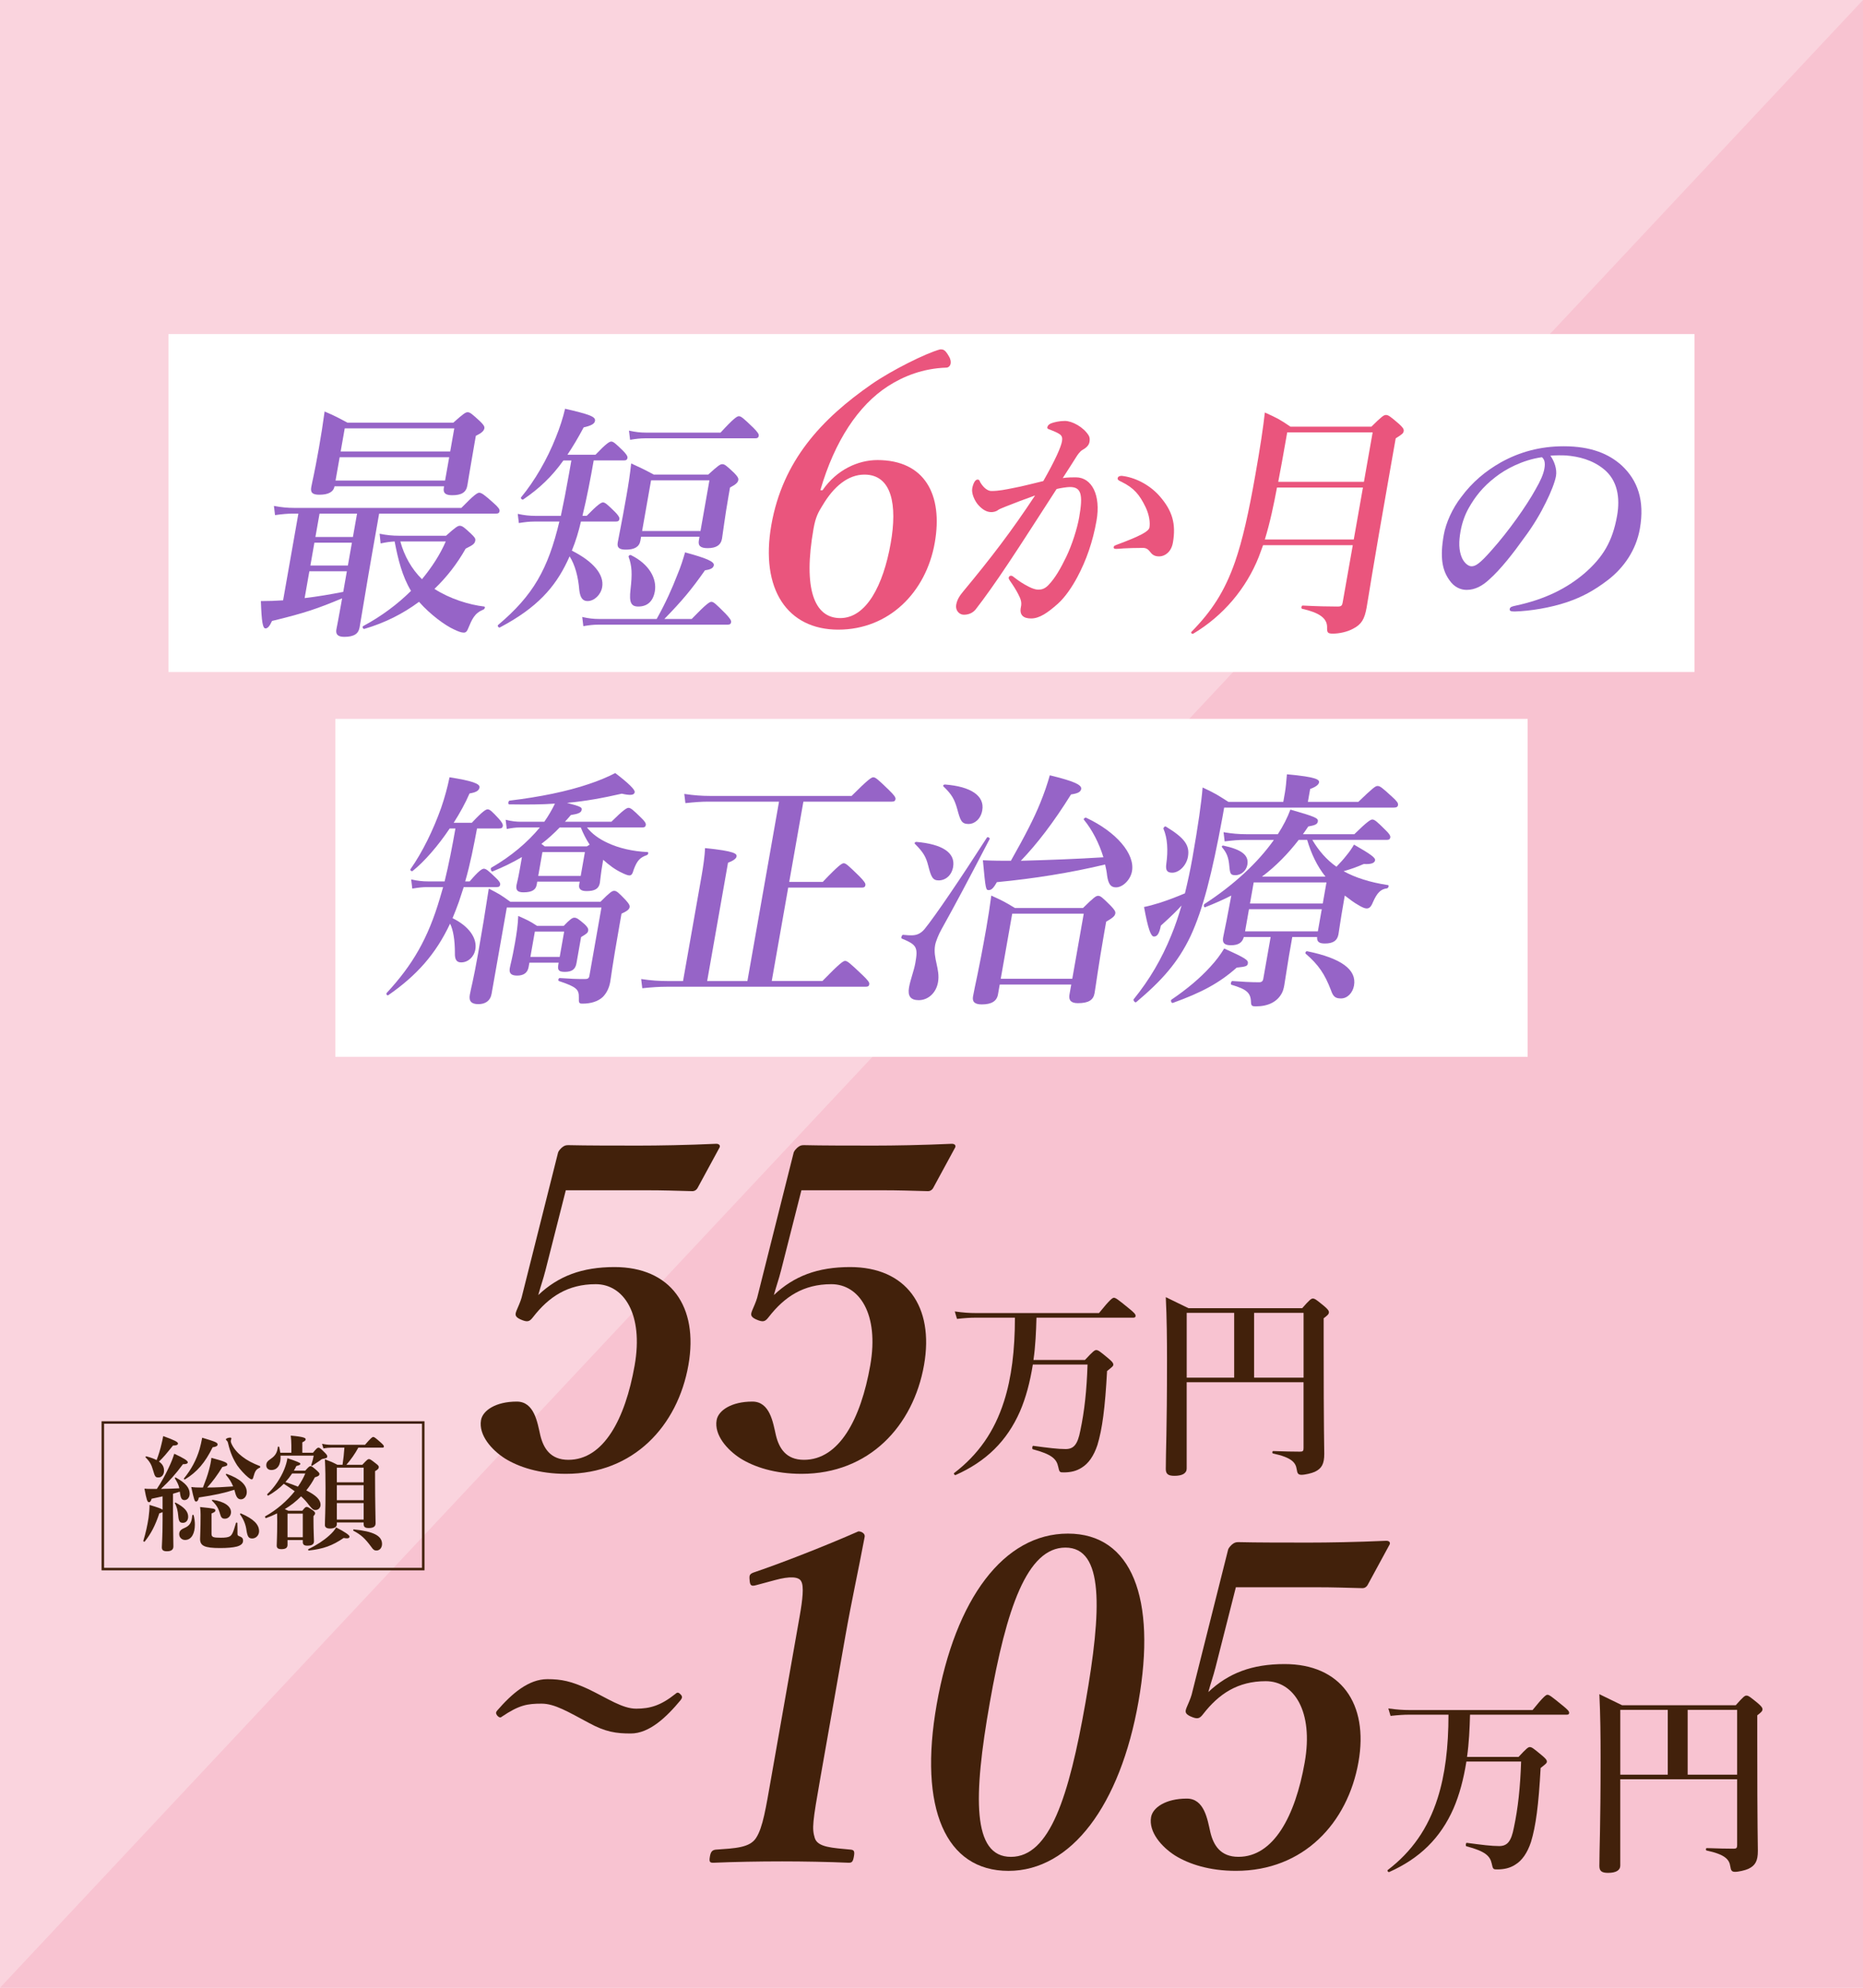
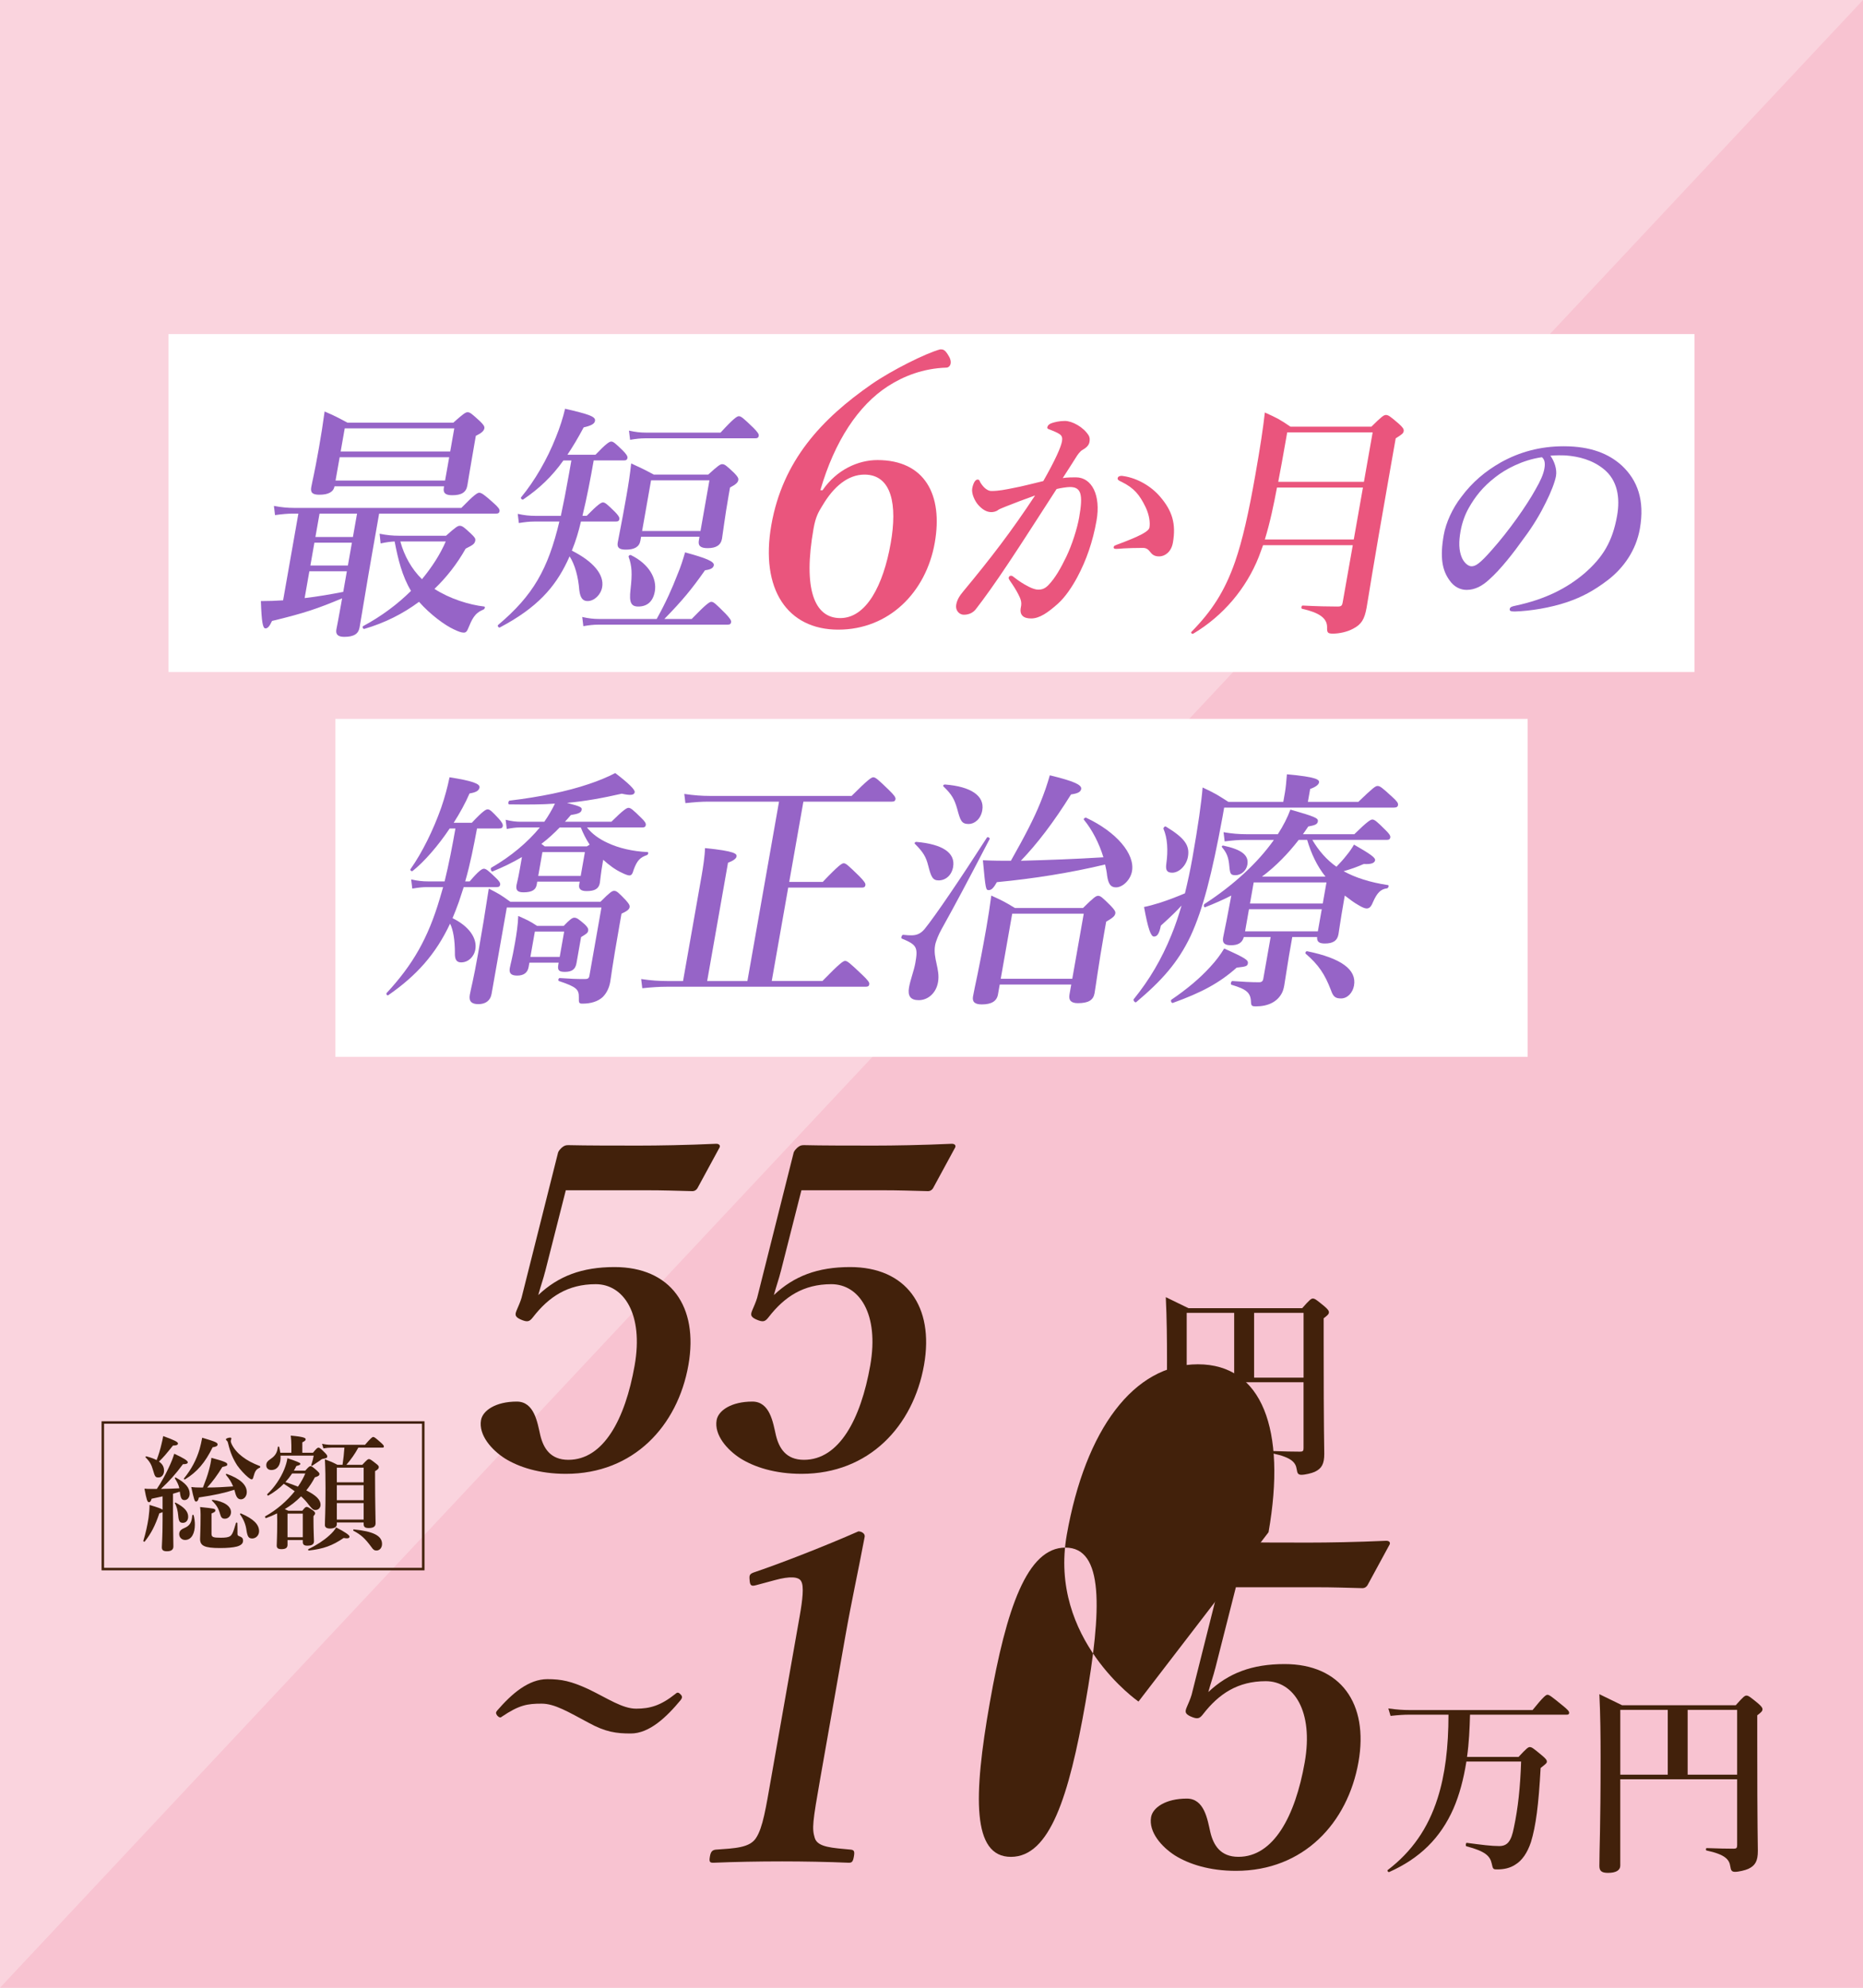
<svg xmlns="http://www.w3.org/2000/svg" id="_レイヤー_2" viewBox="0 0 750 800">
  <defs>
    <style>.cls-1{fill:#42210b;}.cls-1,.cls-2,.cls-3,.cls-4,.cls-5,.cls-6{stroke-width:0px;}.cls-2{fill:#fad4de;}.cls-3{fill:#9664c7;}.cls-4{fill:#fff;}.cls-5{fill:#f8c3d1;}.cls-6{fill:#ea557d;}</style>
  </defs>
  <g id="layout">
    <rect class="cls-2" width="750" height="800" />
    <polygon class="cls-5" points="0 800 750 800 750 0 0 800" />
    <rect class="cls-4" x="67.84" y="134.45" width="614.31" height="136" />
    <rect class="cls-4" x="135" y="289.33" width="480" height="136" />
    <path class="cls-3" d="M120.13,206.71h-2.2c-2.1,0-4.34.2-7.21.6l-.45-3.7c3.19.6,5.56.8,8.06.8h67.4c5.14-5.3,6.48-6.1,7.18-6.1.9,0,1.98.7,5.86,4.2,1.82,1.6,2.46,2.5,2.34,3.2-.12.7-.48,1-1.48,1h-47l-2.87,16.3c-1.96,11.1-4.19,24.9-5,29.5-.44,2.5-2.17,3.8-6.17,3.8-2.8,0-3.49-1.2-3.17-3,.16-.9.77-3.8,1.81-9.7l.49-2.8c-9.82,4.1-14.94,5.9-28.21,9.1-.97,2.1-1.73,3-2.63,3-1.1,0-1.56-2.5-1.86-11,3.1,0,6.02-.1,8.95-.3l6.15-34.9ZM122.64,240.71c5.21-.6,10.37-1.5,15.54-2.5l1.46-8.3h-15.1l-1.9,10.8ZM124.95,227.61h15.1l1.62-9.2h-15.1l-1.62,9.2ZM134.67,195.71c-.41,2.3-2.5,3.4-6.1,3.4-2.7,0-3.66-.8-3.27-3,.46-2.6,1.25-5.4,3.12-16,.85-4.8,1.59-9.6,2.26-14.5,4.18,1.8,5.09,2.3,9.21,4.5h42.6c4.04-3.6,4.94-4.2,5.74-4.2,1,0,1.69.6,4.97,3.6,1.45,1.4,1.93,2.1,1.79,2.9-.18,1-1.14,1.9-3.43,3l-.58,3.3c-1.53,8.7-2.51,14.8-2.84,16.7-.49,2.8-2.39,3.9-6.09,3.9-2.6,0-3.76-.8-3.37-3l.11-.6h-44.1ZM126.98,216.11h15.1l1.66-9.4h-15.1l-1.66,9.4ZM180.84,184.01h-44.1l-1.66,9.4h44.1l1.66-9.4ZM182.88,172.41h-44.1l-1.64,9.3h44.1l1.64-9.3ZM179.57,215.61c3.8-3.4,4.71-4,5.51-4,1,0,1.79.6,4.54,3.2,1.37,1.3,1.86,1.9,1.72,2.7-.21,1.2-.6,1.7-3.88,3.3-3.49,6.2-7.75,11.6-12.56,16.2,6.2,4,13.97,6.4,20.05,7.1.48.1.22,1-.31,1.2-3.66,1.5-4.57,3.8-6.29,7.9-.36.9-.85,1.4-1.65,1.4-1,0-2.31-.5-3.97-1.3-3.52-1.6-9.46-5.9-14.04-11.1-6.45,4.8-13.8,8.5-22.02,10.9-.52.1-.96-.8-.51-1.1,7.41-4,13.85-8.8,19.3-14.2-3.56-5.9-5.24-12.8-6.59-19.9-1.62.1-3.35.3-5.64.8l-.41-3.9c2.99.6,5.36.8,7.66.8h19.1ZM161.16,217.91c1.58,5.8,4.54,11.1,8.72,15.2,3.95-4.8,7.23-9.8,9.58-15.2h-18.3Z" />
    <path class="cls-3" d="M239.01,185.31c-1.3,7.4-2.73,14.9-4.53,22.3h1.7c4.51-4.6,5.85-5.4,6.55-5.4.9,0,1.76.8,4.83,3.8,1.27,1.3,1.91,2.2,1.79,2.9-.12.7-.48,1-1.48,1h-14c-.89,3.9-2.09,7.9-3.66,11.7,8.72,4.4,13.09,9.7,12.21,14.7-.55,3.1-3.19,5.6-5.89,5.6-2,0-2.95-1.4-3.32-4.4-.43-5.5-1.78-10.3-3.9-13.6l-.97,2.1c-4.92,10.3-12.08,18.6-27.07,26.5-.45.3-1.19-.6-.72-1,14.1-11.9,20.05-22.4,24.64-41.6h-10.2c-1.8,0-3.64.2-6.11.6l-.45-3.7c2.69.6,4.86.8,6.96.8h10.4c1.1-5.1,2.2-10.8,3.33-17.2l.9-5.1h-3.2c-4.65,6.5-9.58,11.2-16.17,15.7-.45.3-1.21-.5-.84-.9,5.46-6.6,10.5-15.3,13.93-24,1.59-3.9,2.89-7.9,3.75-11.6,9.99,2.3,12.34,3.2,12.04,4.9-.21,1.2-1.54,1.9-4.56,2.6-2.24,4.2-4.38,7.8-6.54,11h11.3c4.29-4.5,5.63-5.3,6.33-5.3.9,0,1.76.8,4.75,3.7,1.27,1.3,1.91,2.2,1.79,2.9-.12.7-.48,1-1.48,1h-12.1ZM264.36,249.11c3.65-6.5,6.3-12.5,8.34-17.8,1.36-3.2,2.29-6.2,3.09-9,8.5,2.3,11.85,3.7,11.58,5.2-.18,1-1.1,1.7-3.55,2-5.48,7.8-9.15,12.2-16.36,19.6h11c5.88-6.1,7.22-6.9,7.92-6.9.9,0,1.76.8,5.75,4.8,1.68,1.8,2.32,2.7,2.2,3.4-.12.7-.48,1-1.48,1h-52.2c-1.7,0-3.44.2-5.81.6l-.45-3.7c2.59.6,4.66.8,6.66.8h23.3ZM258.09,216.01l-.28,1.6c-.44,2.5-2.43,3.6-5.83,3.6-2.7,0-3.66-.8-3.29-2.9.53-3,1.4-6.8,3.53-18.9.76-4.3,1.42-8.6,1.88-12.9,4.35,2,4.99,2.3,9.11,4.5h21.9c3.94-3.6,4.84-4.2,5.64-4.2,1,0,1.69.6,4.78,3.5,1.35,1.4,1.83,2.1,1.69,2.9-.18,1-.9,1.7-3.33,3l-.58,3.3c-1.52,8.6-2.32,15.4-2.65,17.3-.46,2.6-2.37,3.8-5.77,3.8-2.8,0-3.94-.9-3.55-3.1l.26-1.5h-23.5ZM256.94,244.11c-2.9,0-3.7-1.7-3.12-6.7.76-6.6.59-9.6-.75-13.3-.13-.4.46-.9.92-.7,7.37,3.6,10.53,9.5,9.63,14.6-.74,4.2-3.18,6.1-6.68,6.1ZM290.08,174.11c5.32-5.8,6.66-6.6,7.36-6.6.9,0,1.86.8,5.79,4.6,1.7,1.7,2.34,2.6,2.22,3.3-.12.7-.48,1-1.48,1h-44.4c-1.7,0-3.54.2-5.91.6l-.45-3.7c2.69.6,4.66.8,6.76.8h30.1ZM285.6,193.31h-23.5l-3.6,20.4h23.5l3.6-20.4Z" />
    <path class="cls-6" d="M331.14,197.31c5.65-8.25,14.29-12.15,22.09-12.15,19.05,0,26.49,13.95,23.08,33.3-3.52,19.95-18.46,34.95-38.86,34.95s-31.49-16.2-26.92-42.15c4.55-25.8,20.11-42.6,40.45-56.7,8.03-5.55,21.84-12.45,27.51-13.95,1.2,0,1.95,0,3.55,2.85,1.5,2.55.41,4.5-1.09,4.5-9.35.3-17.26,3.45-23.52,7.5-11.85,7.65-21.44,22.05-27.18,41.85h.9ZM331.1,203.46c-1.68,2.7-2.77,4.65-3.59,9.3-4.26,24.15.25,36,10.75,36s17.33-13.2,20.32-30.15c2.7-15.3.52-27.6-10.58-27.6-6.6,0-12.4,4.8-16.89,12.45Z" />
    <path class="cls-6" d="M433.11,192.11c6.5,0,10.11,7.3,8.33,17.4-1.5,8.5-4.12,16-7.7,22.7-2.09,3.9-4.81,8-7.79,10.7-4.15,3.7-7.46,6-10.86,6-3,0-4.77-1.3-4.11-4.5.47-2.1-.1-3.4-1.07-5.3-.82-1.6-2.07-3.6-3.35-5.4-.39-.6-.54-.9-.49-1.2.09-.5.44-.8.94-.8s.85.3,1.19.6c2.12,1.6,3.36,2.5,6.11,3.9,1.19.6,2.61,1.1,3.61,1.1,1.4,0,2.65-.3,4.12-1.8,2.81-2.9,5.02-6.9,7.21-11.4,2.36-4.9,4.43-11.5,5.2-15.9,1.66-9.4.75-12.2-3.75-12.2-1.1,0-3.77.4-5.34.8-6.18,9.5-13.66,21.3-19.36,29.8-5.04,7.6-9.82,14.3-13.18,18.6-.78,1-2.29,2.2-4.79,2.2-1.9,0-3.48-1.8-3.09-4s1.45-3.7,2.85-5.4c11.05-13.3,19.49-24.3,28.91-38.6-4.16,1.5-8.23,3-11.68,4.4-1.41.6-2.58,1-3.15,1.4-.82.7-2.06.9-2.76.9-1.8,0-3.44-.9-5.12-2.7-1.6-1.7-2.95-4.8-2.6-6.8.37-2.1,1.23-3.6,2.13-3.6.8,0,.81.5,1.11,1.1,1.31,2.2,2.98,3.5,4.48,3.5,3,0,5.81-.6,8.81-1.2,3.82-.7,7.82-1.8,12.09-2.8,4.78-8.4,7.1-13.6,7.52-16,.21-1.2.09-2.2-.99-2.9-.89-.6-2.11-1.1-3.6-1.7-.75-.3-1.43-.4-1.32-1,.16-.9.96-1.5,2.02-1.8.95-.3,2.84-.8,5.04-.8,3,0,7.46,2.5,9.5,5.7.62,1,.58,1.8.41,2.8-.25,1.4-1.42,2.4-2.86,3.2-.89.5-1.94,1.9-2.65,3.1-1.27,2.1-3.16,4.9-5.25,8.2,1.65-.3,4.15-.3,5.25-.3ZM452.37,220.71c-1.12.1-2.34.2-3.04.2-.9,0-1.05-.3-.98-.7.07-.4.09-.5,1.06-.9,9.42-3.5,13.05-5.4,13.33-7,.33-1.9-.02-5-1.55-8.2-2.42-5-4.64-7.7-9.7-10.2-.93-.4-1.66-.8-1.55-1.4.12-.7.68-1,1.68-1,.2,0,.38.1.68.1,5.56.8,11.18,4.1,14.74,8.3,4.81,5.6,6.5,10.8,5.14,18.5-.71,4-3.45,5.4-5.17,5.5-1.62.1-2.85-.3-3.82-1.6-.82-1-1.48-1.8-3.08-1.8-3.5,0-5.72.1-7.74.2Z" />
    <path class="cls-6" d="M508.49,219.41c-.58,1.6-1.15,3.1-1.73,4.7-5.04,12.7-14.28,23.7-26.35,30.9-.45.3-1.15-.3-.78-.7,8.16-8.3,13.36-16.2,17.57-28.2,3.05-8.8,5.49-19.8,8.14-34.8,2.05-11.6,3.17-19.1,3.86-25.3,5.28,2.4,6.01,2.8,10.3,5.7h32.6c4.12-4.1,5.03-4.7,5.83-4.7,1,0,1.79.6,5.27,3.6,1.55,1.4,2.03,2.1,1.89,2.9-.16.9-.51,1.2-3.21,2.9l-1.98,11.2c-8.27,46.9-8.6,50.5-9.73,56.9-.83,4.7-2.1,6.8-5.4,8.5-2.33,1.3-5.65,2-8.15,2-2.1,0-2.43-.4-2.36-2.5.07-3.8-3.34-6-10.08-7.5-.48-.1-.27-1.3.23-1.3,5.75.3,10.33.4,14.03.4,1.5,0,1.85-.3,2.1-1.7l4.06-23h-36.1ZM548.69,196.21h-34.6c-1.33,7-2.75,13.9-4.89,20.9h35.8l3.69-20.9ZM552.6,174.01h-34.4l-.69,3.9c-.93,5.3-1.89,10.7-2.92,16h34.5l3.51-19.9Z" />
    <path class="cls-3" d="M626.4,191.61c-.42,2.4-2.06,6.6-4.07,10.6-2.04,4.2-5.06,9.4-8.84,14.4-4.12,5.8-9.3,12.5-14.05,16.7-2.62,2.4-5.52,4.1-9.02,4.1-2.5,0-5.09-1.2-6.91-3.9-2.89-4-3.9-9.1-2.29-18.2.86-4.9,3.49-10.7,6.98-15.2,4.59-6.2,9.85-10.5,15.97-14,7.54-4.2,15.85-6.5,25.35-6.5,10.9,0,18.17,3,23.43,7.8,6.26,5.9,9.25,13.9,7.22,25.4-1.52,8.6-6.47,15.7-12.83,20.6-5.89,4.5-10.62,6.9-16.37,8.9-6.81,2.3-14.84,3.6-21.17,3.8-1.5,0-2.17-.2-2.02-1s.78-1,2.13-1.3c12.26-2.6,20.95-7.1,28.01-13.1,7.33-6.4,11.24-12.7,13.09-23.2,1.25-7.1.22-14.3-5.49-18.8-4.47-3.6-9.92-5-15.05-5.4-1.48-.1-4.48-.1-6.32.1,1.53,2.1,2.75,5.4,2.25,8.2ZM602.03,192.01c-5.21,4-8.21,8-10.67,12.3-1.44,2.5-2.72,5.8-3.38,9.5-.74,4.2-.76,7.7.6,10.8.95,2,2.52,3.3,3.82,3.3,1.6,0,3.28-1,8.03-6.4,6.98-7.8,14.19-18.1,17.72-24.5,2.02-3.5,3.18-6.1,3.6-8.5.42-2.4-.05-3.7-1.01-4.5-7.79,1.1-14.65,4.8-18.71,8Z" />
    <path class="cls-3" d="M181.04,333.43c-4.62,6.9-10.15,13.3-14.92,17.1-.45.3-1.15-.3-.88-.7,4.8-6.8,9.19-15.8,12.36-24.7,1.44-4.2,2.56-8.3,3.37-12.3,9.05,1.4,12.34,2.6,12.08,4.1-.23,1.3-1.45,2-4.02,2.4-1.69,3.9-3.89,7.9-6.38,11.8h7.3c4.31-4.6,5.65-5.4,6.35-5.4.9,0,1.76.8,4.53,3.8,1.09,1.2,1.71,2.2,1.59,2.9-.12.7-.48,1-1.48,1h-8.9c-1.35,7.1-2.7,14.2-4.76,21.3h1.8c3.66-4.3,5-5.1,5.7-5.1.9,0,1.86.8,4.77,3.6,1.29,1.2,1.93,2.1,1.81,2.8-.12.7-.48,1-1.48,1h-13.2c-.67,2.1-1.31,4-1.94,5.9-.81,2.3-1.69,4.5-2.56,6.6,6.54,3.2,9.99,8,9.18,12.6-.53,3-2.92,5.2-5.72,5.2-1.8,0-2.61-1.1-2.51-3.9,0-5.1-.68-9.2-1.94-11.7-5.77,12.3-13.49,20.9-24.88,28.8-.45.3-1.01-.5-.64-.9,10.38-11.2,16.66-21.9,21.44-38.2.45-1.4.81-2.9,1.28-4.4h-6.6c-1.7,0-3.44.2-5.81.6l-.45-3.7c2.59.6,4.66.8,6.66.8h6.8c1.75-7.1,3.1-14.2,4.36-21.3h-2.3ZM241.74,362.93c3.77-3.8,4.68-4.4,5.48-4.4,1,0,1.69.6,4.65,3.7,1.25,1.4,1.73,2.1,1.59,2.9-.16.9-1.08,1.6-3.26,2.6l-.79,4.5c-3.23,18.3-3.31,20.5-3.76,23s-1.49,4.5-2.96,6c-1.92,1.8-4.78,2.7-8.18,2.7-1.4,0-1.55-.3-1.48-2.4.08-3.3-.84-4.3-8.02-6.7-.46-.2-.19-1.2.31-1.2,4.45.3,6.53.4,10.13.4,1.2,0,1.65-.3,1.83-1.3l4.85-27.5h-38.1l-6.14,34.8c-.48,2.7-2.42,4.1-5.32,4.1-2.7,0-3.91-1.1-3.43-3.8.48-2.7,1.37-5.5,3.35-16.7,1.52-8.6,2.95-17.3,4.28-26,4.31,2.2,4.94,2.6,8.67,5.3h36.3ZM236.31,333.03c1.96,2.5,4.79,4.6,8.31,6.2,4.43,2.1,10,3.4,16.05,3.7.5,0,.32,1-.21,1.2-2.88,1-4.01,2.3-5.32,5.8-.54,1.9-.92,2.4-1.82,2.4-.5,0-1.63-.4-2.82-1-2.87-1.3-5.34-3.2-7.67-5.3l-.14.8c-.88,5-1.04,7.6-1.2,8.5-.42,2.4-2.08,3.3-5.38,3.3-2.3,0-3.24-.9-2.94-2.6l.21-1.2h-17.1l-.21,1.2c-.35,2-1.75,3.1-5.35,3.1-2.3,0-3.16-.8-2.77-3,.18-1,.55-2,1.29-6.2l.88-5c-3.57,2.1-7.41,4-11.82,5.8-.54.2-.99-1.2-.54-1.5,7.89-4.5,14.72-10.3,19.56-16.2h-8.1c-1.5,0-3.14.2-5.21.6l-.45-3.7c2.39.6,4.26.8,6.16.8h9.4c1.61-2.3,3.03-4.7,4.29-7.3-5.37.4-11.27.4-18.45.3-.5,0-.35-1.4.16-1.5,12.37-1.5,23.15-3.7,31.98-6.7,3.93-1.3,7.49-2.8,10.58-4.4,5.38,4.1,8.02,6.7,7.84,7.7-.21,1.2-1.65,1.4-5.21.6-7.92,1.8-14.53,3-22.05,3.7,5.84,1.5,6.07,1.9,5.91,2.8-.19,1.1-1.18,1.6-4.37,2.1-.76.9-1.52,1.8-2.38,2.7h18.7c4.85-4.8,6.19-5.6,6.89-5.6.9,0,1.86.8,5.09,4,1.37,1.3,2.01,2.2,1.89,2.9s-.48,1-1.48,1h-22.2ZM213.12,387.44l-.3,1.7c-.42,2.4-2.02,3.5-4.62,3.5-2.4,0-3.34-.9-2.97-3,.3-1.7.9-3.4,2.1-10.2.63-3.6,1.17-7.2,1.3-10.8,3.8,1.7,4.37,1.9,7.6,4h10.7c2.58-2.7,3.48-3.3,4.28-3.3,1,0,1.79.6,4.22,2.7,1.02,1,1.5,1.7,1.36,2.5-.16.9-.51,1.2-2.86,2.6l-1.85,10.5c-.44,2.5-1.82,3.5-4.72,3.5-2.4,0-2.98-.7-2.59-2.9l.14-.8h-11.8ZM227.12,374.93h-11.8l-1.8,10.2h11.8l1.8-10.2ZM235.47,342.93h-17.1l-1.69,9.6h17.1l1.69-9.6ZM225.31,333.03c-2.32,2.4-4.71,4.6-7.36,6.6.45.3.79.6,1.32,1h17c.45-.3.79-.5,1.12-.7-1.43-2.1-2.61-4.5-3.58-6.9h-8.5Z" />
    <path class="cls-3" d="M313.64,322.63h-28.4c-2.8,0-5.54.2-9.31.6l-.45-3.7c4.09.6,7.16.8,10.26.8h57.1c6.68-6.7,8.02-7.5,8.72-7.5.9,0,1.86.8,6.38,5.2,2.05,2,2.69,2.9,2.57,3.6-.12.7-.48,1-1.48,1h-35.6l-5.7,32.3h13.5c6.38-6.7,7.72-7.5,8.42-7.5.9,0,1.76.8,6.28,5.2,1.95,2,2.59,2.9,2.47,3.6-.12.7-.48,1-1.48,1h-29.6l-6.63,37.6h20.4c7.09-7.3,8.43-8.1,9.13-8.1.9,0,1.86.8,6.91,5.6,2.31,2.2,2.95,3.1,2.83,3.8s-.48,1-1.48,1h-80.2c-2.9,0-5.84.2-9.71.6l-.45-3.7c4.09.6,7.26.8,10.46.8h6.4l7.48-42.4c.58-3.3,1.29-7.9,1.36-11.1,12.09,1.2,12.9,2.3,12.7,3.4-.14.8-1.3,1.7-3.44,2.5l-8.39,47.6h16.2l12.73-72.2Z" />
    <path class="cls-3" d="M378.96,374.13c-1.02,1.8-2.23,4.7-2.51,6.3-.93,5.3,2.11,9.6,1.17,14.9-.76,4.3-3.97,7.2-7.77,7.2-3.3,0-4.5-1.7-3.9-5.1.58-3.3,1.96-6.6,2.55-9.9,1.11-6.3.59-7.3-5.47-9.8-.46-.2.08-1.6.56-1.5,1.76.2,2.57.2,3.37.2,2.1,0,3.72-.7,5.24-2.5,4.33-5.3,14.75-20.7,25.09-36.8.29-.5,1.38.1,1.09.6-9.68,18.6-13.86,26.4-19.42,36.4ZM377.85,354.33c-2.4,0-3.04-1.5-4.16-5.9-.88-3.5-1.95-5.4-5.35-8.8-.35-.3.04-.8.54-.8,10.54.9,15.83,4.4,14.82,10.1-.58,3.3-2.95,5.4-5.85,5.4ZM389.96,331.63c-2.9,0-3.35-1.4-4.62-6.1-1.11-3.9-2.18-5.8-5.51-9-.35-.3.04-.8.54-.8,10.56.8,16.09,4.6,15.07,10.4-.65,3.7-3.27,5.5-5.47,5.5ZM402.47,396.24l-.71,4c-.48,2.7-2.61,4-6.51,4-2.8,0-3.92-1-3.54-3.2.79-4.5,2.14-9.3,5.35-27.5.76-4.3,1.43-8.7,2.01-13.1,4.63,2.1,5.36,2.5,9.52,5h27.4c4.36-4.3,5.26-4.9,6.06-4.9,1,0,1.69.6,5.1,4,1.52,1.6,1.99,2.3,1.85,3.1-.18,1-.9,1.7-3.68,3.3l-.85,4.8c-2.2,12.5-3.34,21.2-3.83,24-.49,2.8-2.51,4-6.71,4-2.7,0-3.81-1.1-3.38-3.5l.71-4h-28.8ZM401.33,355.03c-1.31,2.3-2.16,3.2-3.26,3.2-1.2,0-1.28-.1-2.38-12,4.76.2,7.57.2,11.27.2,5.66-10,9.32-17.1,11.79-23.2,1.59-3.9,2.81-7.4,3.88-11.2,9.49,2.3,12.93,3.8,12.63,5.5-.21,1.2-1.32,1.8-4.09,2.2-6.98,11.2-13.73,20-20.21,26.7,11.05-.3,22.12-.7,33.25-1.4-1.71-5.6-4.46-11-7.84-15.1-.33-.4.48-1,.94-.8,12.1,5.7,19.64,14.5,18.41,21.5-.6,3.4-3.65,6.5-6.45,6.5-2.1,0-3.07-1.3-3.57-4.7-.14-1.5-.47-3-.81-4.5-13.78,3.3-28.71,5.7-43.55,7.1ZM436.29,367.73h-28.8l-4.62,26.2h28.8l4.62-26.2Z" />
    <path class="cls-3" d="M546.83,322.73c6.02-5.8,6.93-6.4,7.73-6.4,1,0,1.79.6,5.92,4.4,1.98,1.8,2.46,2.5,2.32,3.3-.12.7-.58,1-1.68,1h-68.3l-.69,3.9c-4.2,22.7-7.82,37-12.83,47.8-5.09,10.7-11.67,18-21.89,26.6-.47.4-1.36-.8-.99-1.2,6.39-7.9,11.26-16.2,15.15-25.8,1.57-3.8,2.86-7.7,4.1-11.9-1.87,2.1-3.92,4.1-8.33,8.1-.68,3.3-1.48,4.4-2.78,4.4s-2.42-3.3-4-11.9c1.55-.3,3.86-.9,6.4-1.7,3.39-1.1,7.04-2.5,10.07-3.8,1.09-4.5,2.14-9.3,3.02-14.3,2.26-12.8,3.63-22.3,4.09-28.3,5.08,2.4,5.71,2.8,10.38,5.8h22.1l.67-3.8c.32-1.8.54-4.2.79-7.3,12.21,1.1,13.11,2.2,12.92,3.3-.16.9-1.32,1.8-3.56,2.6l-.92,5.2h20.3ZM471.9,351.23c-2.1,0-2.72-1-2.38-3.5.79-5.6.45-10.5-1.11-14.1-.23-.4.51-1.2.88-1,7.59,4.6,9.76,7.6,8.95,12.2-.62,3.5-3.53,6.4-6.33,6.4ZM497.86,389.44c-6.99,6.2-14.06,10-25.71,14.2-.54.2-1.02-1-.57-1.3,6.36-4.3,11.65-8.8,15.63-13.2,2.34-2.5,4.18-5,5.61-7.4,8.71,3.9,9.77,4.7,9.54,6-.19,1.1-.73,1.3-4.5,1.7ZM501.03,338.03c-2.4,0-4.74.2-8.01.6l-.45-3.7c3.59.6,6.26.8,9.06.8h12.8c2.2-3.4,3.88-6.7,5.05-9.9,9.99,2.9,11.3,3.4,11.05,4.8-.19,1.1-1.06,1.5-3.85,2-.69,1.1-1.47,2.1-2.15,3.1h20.7c5.2-5.1,6.54-5.9,7.24-5.9.9,0,1.86.8,5.26,4.2,1.45,1.4,2.09,2.3,1.97,3-.12.7-.48,1-1.48,1h-29.9c2.46,4.2,5.69,8,9.7,10.8,1.46-1.5,2.83-3,3.99-4.5,1.26-1.5,2.21-2.9,3.08-4.4,6.81,3.9,8.67,5.3,8.49,6.3s-1.3,1.7-4.56,1.5c-3.03,1.3-4.95,2-8.11,2.9,4.74,2.6,10.61,4.5,17.91,5.6.48.1.09,1.2-.43,1.3-2.55.3-4.02,1.8-5.69,5.6-.72,1.8-1.44,2.5-2.54,2.5-.7,0-1.91-.5-3.35-1.4-1.64-.9-3.49-2.3-5.43-3.8l-.35,2c-1.41,8-1.93,12.1-2.2,13.6-.46,2.6-2.25,3.7-5.45,3.7-2.2,0-3.29-.6-3.14-2.6h-10l-1.32,7.5c-.55,3.1-1.35,8.8-1.9,11.9-.23,1.3-.52,2.4-1.1,3.4-1.88,3.3-5.4,5.1-10.4,5.1-1.4,0-1.86-.2-1.9-1.7-.11-3.9-1.88-5.2-7.87-7-.48-.1-.14-1.5.36-1.5,3.95.3,7.51.5,10.81.5,1,0,1.49-.5,1.63-1.3l2.98-16.9h-10.8c-.61,2.3-2.28,3.3-5.18,3.3-2.6,0-3.54-.9-3.15-3.1.48-2.7,1.19-5.6,1.81-9.1.41-2.3.96-4.9,1.48-7.8-3.3,1.7-6.76,3.2-10.53,4.7-.54.2-.72-1-.27-1.3,11.74-7.6,21.55-16.7,27.95-25.8h-11.8ZM497.42,352.23c-1.9,0-2.23-.4-2.5-3.4-.31-3.9-1.11-5.6-2.92-7.8-.33-.4.04-.8.52-.7,7.42,1.6,10.31,3.9,9.64,7.7-.42,2.4-2.54,4.2-4.74,4.2ZM501.24,374.83h29.3l1.57-8.9h-29.3l-1.57,8.9ZM503.21,363.63h29.3l1.5-8.5h-29.3l-1.5,8.5ZM522.83,338.03c-4.27,5.5-9.17,10.6-14.81,14.8h25.6c-3.44-4.3-5.76-9.3-7.39-14.8h-3.4ZM539.88,401.84c-2.3,0-3.18-.7-4.1-3.4-2.47-6.4-4.92-10.1-10.13-14.6-.35-.3.09-1.1.58-1,13.71,2.8,20,7.4,18.87,13.8-.53,3-2.72,5.2-5.22,5.2Z" />
    <path class="cls-1" d="M169.89,573v58H41.89v-58h128M170.89,572H40.89v60h130v-60h0Z" />
    <path class="cls-1" d="M63.15,599.23c1.75-2.6,3.4-5.6,4.75-8.5,1-2.05,1.75-4,2.25-5.65,3.9,1.8,5.45,2.8,5.45,3.45,0,.45-.55.8-1.95.75-3,4.05-5.25,6.55-8.85,9.95,2.5-.05,4.95-.1,7.4-.25-.3-1.4-.85-2.45-1.8-4-.15-.2.2-.4.4-.3,3.85,2.1,5.55,4.05,5.55,6.5,0,1.45-.9,2.55-2.05,2.55s-1.6-.7-1.9-3.3v-.1c-.9.3-1.85.6-2.75.85v7c0,5.35.15,12,.15,14.2,0,1.35-.9,1.95-2.6,1.95-1.45,0-2.05-.45-2.05-1.6,0-1.05.3-4.3.3-10.8v-3.4c-.2.2-.65.35-1.3.5-1.65,4.9-3.3,8.15-5.9,11.4-.15.2-.6-.05-.55-.3.95-3.1,1.65-6.25,2.1-9.25.25-1.8.4-3.55.4-5.2,3.5,1.05,4.8,1.5,5.25,1.95v-5.4c-1.2.25-2.65.55-4.4.95-.3,1-.6,1.4-1.05,1.4-.7,0-1-.95-1.85-5.45,1.2.1,1.75.1,2.6.1h2.4ZM65.04,581.08c.3-1.15.5-2.2.65-3.1,4.5,1.6,5.95,2.35,5.95,2.95s-.6.85-2,.85c-2.95,3.65-3.8,4.7-5.65,6.45,1.4.95,2.05,2.15,2.05,3.65,0,1.6-.95,2.75-2.2,2.75s-1.45-.2-2.25-3c-.6-2.15-1.3-3.4-2.95-5.05-.2-.2.05-.5.3-.45,1.7.45,3.05.95,4.1,1.5.8-2,1.5-4.4,2-6.55ZM73.65,612.88c-1.2,0-1.7-.45-1.9-2.85-.15-1.95-.65-3.9-1.35-5-.15-.2.15-.35.35-.25,3.45,1.85,5,3.5,5,5.65,0,1.4-.8,2.45-2.1,2.45ZM78.45,613.63c0,3.35-1.25,6.15-3.95,6.15-1.3,0-2.35-1-2.35-2.35,0-1.1.55-1.8,1.95-2.4,2.3-.95,3.05-2.2,3.3-5.15,0-.25.5-.3.55-.05.35,1.25.5,2.6.5,3.8ZM85.6,582.48c-3,6.15-6.3,10-11.1,12.9-.2.15-.6-.15-.45-.35,3-3.7,5-7.45,6.3-11.8.4-1.45.75-3,1.05-4.6,5.25,1.55,6.2,1.95,6.2,2.7,0,.6-.55.95-2,1.15ZM81.7,598.68c1-2.55,1.85-4.85,2.4-6.95.5-1.8.85-3.45,1-5,5.05,1.35,6.4,1.9,6.4,2.6,0,.55-.15.65-2,1.1-1.9,3.15-3.95,5.9-6.1,8.25,3.5,0,7-.2,10.45-.45-.7-1.75-1.6-3.15-2.85-4.6-.15-.2,0-.55.25-.45,5.45,1.95,8.1,4.4,8.1,7.35,0,1.6-1.05,2.9-2.35,2.9-1.1,0-1.75-.75-2.2-2.25-.15-.55-.3-1.1-.45-1.6-3.85,1.25-7.9,2.15-14.3,3.1-.2,1.15-.6,1.65-1.15,1.65s-.8-.8-1.9-5.85c1.45.15,2.2.2,3.95.2h.75ZM85.15,617.23c0,1.4.55,1.65,3.75,1.65,1.8,0,2.9-.15,3.6-.55.85-.5,1.35-1.35,2.5-5.4.05-.25.55-.2.55.05.05,1.2.05,2.7.05,4.25,0,.65.15.8.65,1,1.1.45,1.6.75,1.6,1.85s-.75,1.85-2.5,2.35c-1.55.4-3.85.6-6.75.6-6.3,0-8.05-.9-8.05-3.65,0-1.6.2-3.1.2-9.8,0-1-.05-2-.2-3.05,5.8.6,6.15.65,6.15,1.4,0,.45-.3.65-1.55,1.2v8.1ZM90.55,611.23c-1.1,0-1.55-.45-1.95-1.9-.6-2.2-1.45-3.65-3.2-5.3-.2-.15-.05-.45.2-.4,4.65.65,7.4,2.55,7.4,4.95,0,1.5-1.1,2.65-2.45,2.65ZM101.95,594.63c-.15.55-.3.75-.65.75-.3,0-.8-.3-1.4-.8-1.35-1.1-3.25-3.15-4.4-4.8-1.7-2.65-2.8-5.2-3.65-8.8-.2-.8-.25-.9-.7-1.3-.15-.2-.2-.3-.2-.4,0-.35,1-.7,1.75-.7.25,0,.45.15.45.4,0,.15-.25.75-.25.95,0,.3.1.75.35,1.25.95,2,2.6,3.8,4.35,5.1,1.85,1.45,4.15,2.65,7,3.75.25.1.25.55,0,.65-1.5.65-1.95,1.35-2.65,3.95ZM101.55,619.18c-1.4,0-1.9-.65-2.3-3.15-.3-2.4-1.1-4.4-2.6-6.55-.15-.2.15-.45.4-.35,5.05,2.2,7.25,4.4,7.25,7.15,0,1.6-1.25,2.9-2.75,2.9Z" />
    <path class="cls-1" d="M122.9,591.88c1.3-1.5,1.7-1.8,2.1-1.8.5,0,.9.3,2.55,1.75.75.7,1.05,1,1.05,1.4,0,.6-.5.95-1.85,1.35-.95,1.85-2.1,3.6-3.45,5.25,4,2,5.75,3.8,5.75,5.8,0,1.2-.9,2.1-2,2.1-.95,0-1.2-.2-2.8-2.15-.8-1.15-1.85-2.25-3.05-3.35-1.95,2-4.15,3.7-6.55,5.15.5.2,1,.45,1.45.65h5.6c.95-1.25,1.35-1.55,1.75-1.55.5,0,.95.3,2.45,1.35.65.5.95.8.95,1.2,0,.3-.1.55-.65,1.15v1.65c0,4.35.2,7.5.2,8.45,0,1.3-.9,1.8-2.7,1.8-1.2,0-1.8-.4-1.8-1.45v-.8h-6.15v1.9c0,1.25-.8,1.75-2.45,1.75-1.3,0-1.9-.4-1.9-1.45,0-1.6.2-3.3.2-9.75,0-1.05-.05-2.1-.05-3.2-1.4.7-2.9,1.35-4.45,1.9-.25.1-.55-.6-.35-.7,4.6-2.55,8.75-6.15,11.9-10.1-1.45-1.05-2.9-2.05-4.4-3-1.8,1.85-3.9,3.4-6.25,4.75-.2.1-.6-.45-.4-.6,2.95-2.75,5.35-6.4,6.8-9.9.65-1.6,1.1-3.15,1.3-4.55q5.2,1.7,5.2,2.15c0,.5-.15.6-1.6,1-.3.65-.65,1.25-1,1.85h4.6ZM117.3,584.68v-2.95c0-1.3-.1-2.6-.25-3.95,5.55.5,6,1,6,1.5,0,.4-.4.8-1.35,1.2v4.2h4.3c1.4-1.75,1.8-2.05,2.2-2.05.5,0,.85.3,2.55,2,.7.7,1,1.1,1,1.5,0,.55-.2.7-1.5.95-.65.1-.8.2-1.4.7-.45.3-1.75,1.2-3.2,2.15-.2.15-.45-.05-.35-.3.55-1.65.75-2.5,1-3.8h-13.35c.2,3.45-1.1,5.8-3.7,5.8-1.25,0-2.05-.75-2.05-1.9s.5-1.7,1.95-2.7c1.75-1.2,2.5-2.6,2.7-4.65,0-.25.5-.25.55,0,.2.8.35,1.55.45,2.3h4.45ZM117.6,593.03c-.8,1.2-1.7,2.35-2.7,3.45,2.15.75,3.65,1.25,5.05,1.85,1.2-1.75,2.2-3.5,2.95-5.3h-5.3ZM121.9,609.18h-6.15v9.5h6.15v-9.5ZM138.35,618.98c-4.55,3.1-8.15,4.4-14.05,5.05-.25.05-.35-.5-.1-.6,3.1-1.45,6.15-3.45,8.3-5.4,1.3-1.15,2.3-2.3,2.8-3.3,3.45,1.75,5.4,3.1,5.4,3.65,0,.6-.4.95-2.35.6ZM144.25,582.63c-1.35,2.5-2.95,4.75-4.8,6.9h6.4c1.85-2,2.25-2.3,2.65-2.3.5,0,.95.3,2.85,1.8.85.65,1.15,1,1.15,1.4,0,.6-.4,1.05-1.5,1.65v3.45c0,9.15.2,15.45.2,17.55,0,1.3-.9,1.9-2.75,1.9-1.5,0-2.05-.45-2.05-1.6v-.65h-10.8v.75c0,1.1-1.05,1.7-2.75,1.7-1.35,0-2.05-.5-2.05-1.4,0-2.45.25-4.9.25-14.85,0-3.85-.05-7.7-.25-11.6,2.45.9,2.8,1.05,5.05,2.2h2.05c.35-2.3.6-4.6.75-6.9h-5.3c-.95,0-1.9.1-3.15.3l-.55-1.85c1.45.3,2.5.4,3.6.4h13.7c2.35-2.75,2.95-3.15,3.3-3.15.45,0,.95.4,3,2.2.9.8,1.3,1.25,1.3,1.6s-.15.5-.65.5h-9.65ZM146.4,590.68h-10.8v5.9h10.8v-5.9ZM135.6,603.78h10.8v-6.05h-10.8v6.05ZM135.6,611.58h10.8v-6.65h-10.8v6.65ZM151.55,624.03c-.8,0-1.3-.3-2-1.35-2.65-3.6-4.15-4.95-7.25-6.6-.2-.1-.1-.6.15-.55,7.85.8,11.35,2.55,11.35,5.85,0,1.5-.9,2.65-2.25,2.65Z" />
    <path class="cls-1" d="M271.91,681.74c.81-.81,1.35-.54,2.02.14.81.81.81,1.35.13,2.29-5.8,7.02-12.69,13.5-20.11,13.5-5.8,0-10.12-.54-17-4.32-8.1-4.32-13.63-7.69-18.89-7.69-5.8,0-9.04.54-16.06,5.26-.54.54-1.21.27-1.89-.54-.54-.81-.54-1.21,0-1.89,5.94-6.88,12.69-12.69,20.24-12.69,5.67,0,9.58.81,16.6,4.05,7.83,3.78,13.63,7.83,19.16,7.83s9.85-1.21,15.79-5.94Z" />
    <path class="cls-1" d="M304.52,637.94c-1.91.54-2.61.36-2.74-2-.19-2-.1-2.54,2.21-3.27,11.21-3.82,28.39-10.54,41.59-16.35,1.27,0,2.75.91,2.52,2.18-2.74,14.54-5.21,25.44-7.81,40.16l-10.03,56.87c-3.17,17.99-3.41,20.35-2.26,24.17s7.11,4,14.61,4.72c1.24.18,1.51.73,1.15,2.73-.38,2.18-.81,2.54-2.08,2.54-8.29-.36-18.26-.54-26.8-.54-9.45,0-19.11.18-27.71.54-1.45,0-1.75-.36-1.37-2.54.35-2,.99-2.54,2.3-2.73,7.73-.54,13.76-.73,16.28-4.72,2.74-4.18,3.93-11.99,6.08-24.17l11.47-65.05c1.19-6.72,1.75-11.99.65-13.99-.92-2-4.7-2.18-10.62-.55l-7.44,2Z" />
-     <path class="cls-1" d="M458.33,684.82c-7.37,41.79-27.1,68.14-52.35,68.14s-36.28-25.08-28.88-67.05c7.5-42.52,27.01-68.69,52.81-68.69s35.72,26.17,28.42,67.59ZM398.45,685.36c-6.66,37.79-7.11,61.96,8.52,61.96s23.34-24.17,30-61.96c6.7-37.98,7.39-62.51-8.06-62.51s-23.77,24.53-30.46,62.51Z" />
+     <path class="cls-1" d="M458.33,684.82s-36.28-25.08-28.88-67.05c7.5-42.52,27.01-68.69,52.81-68.69s35.72,26.17,28.42,67.59ZM398.45,685.36c-6.66,37.79-7.11,61.96,8.52,61.96s23.34-24.17,30-61.96c6.7-37.98,7.39-62.51-8.06-62.51s-23.77,24.53-30.46,62.51Z" />
    <path class="cls-1" d="M489.2,671.55c-.66,2.73-1.72,5.63-2.76,9.45,8.07-7.63,17.61-11.27,30.7-11.27,22.53,0,33.92,15.81,29.75,39.43-4.33,24.53-22.08,43.79-49.33,43.79-10.72,0-18.96-2.73-24.53-6.18-5.39-3.45-10.69-9.45-9.63-15.45.67-3.82,5.86-7.45,14.4-7.45,7.09,0,8.31,8.54,9.44,13.45,1.25,5.27,4.05,9.99,11.32,9.99,14.17,0,22.87-16.35,26.68-37.98,3.65-20.71-4.41-32.71-15.67-32.71s-18.89,5.09-25.23,13.26c-1.41,1.82-2.2,2.18-5.07.91-2.35-1.09-2.19-2-1.54-3.63.62-1.45,1.52-3.45,1.99-5.09l14.58-57.96c.13-.73.41-1.27,1.51-2.36,1.07-.91,1.65-1.09,2.74-1.09,7.24.18,18.87.18,28.5.18,7.45,0,18.93-.18,31.02-.73,1.27,0,1.69.73,1.38,1.45l-8.88,16.35c-.52.91-1.31,1.27-2.04,1.27-7.24-.18-11.75-.36-18.29-.36h-32.71l-8.31,32.71Z" />
    <path class="cls-1" d="M591.8,690.1c-.16,5.67-.4,11.34-1.21,17.01h20.73c3.24-3.48,3.89-3.97,4.53-3.97.81,0,1.46.49,4.86,3.32,1.54,1.3,2.02,1.86,2.02,2.51,0,.57-.24.81-2.51,2.59-.81,14.98-1.94,23.4-3.89,29.8-1.46,4.37-3.56,7.45-6.4,9.15-2.02,1.3-4.37,1.86-7.13,1.86-1.62,0-1.78,0-2.27-2.35-.65-3-2.51-4.94-10.2-6.96-.41-.08-.24-1.46.16-1.38,6.07.81,9.88,1.3,13.04,1.3,3.32,0,4.86-1.94,5.91-7.37,1.7-7.94,2.59-16.44,2.92-26.64h-22.03c-1.13,7.13-2.83,13.44-5.18,18.87-5.26,11.98-13.69,20.16-25.91,25.59-.41.16-.89-.57-.57-.81,9.64-7.37,16.2-16.68,20.08-28.91,3-9.39,4.37-20.49,4.37-33.61h-15.79c-2.27,0-4.53.16-7.53.49l-.89-3c3.4.49,5.91.65,8.5.65h49.56c4.45-5.51,5.43-6.15,5.99-6.15.73,0,1.62.65,6.07,4.29,2.02,1.62,2.67,2.35,2.67,2.92s-.24.81-1.05.81h-38.87Z" />
    <path class="cls-1" d="M652.29,750.76c0,2.02-1.78,3-4.94,3-2.51,0-3.48-.73-3.48-2.75,0-7.29.49-14.58.49-43.81,0-8.42-.08-16.84-.49-25.35,4.21,2.02,4.86,2.35,9.15,4.45h45.75c3-3.4,3.64-3.89,4.29-3.89.81,0,1.46.49,4.62,3.08,1.38,1.21,1.86,1.78,1.86,2.43,0,.73-.49,1.21-2.11,2.43v8.91c0,39.44.24,40.98.24,45.67,0,4.05-1.05,5.91-3.81,7.21-1.21.57-3.97,1.21-5.34,1.21s-1.7-.57-1.94-2.19c-.4-2.75-2.02-4.78-9.56-6.4-.4-.08-.32-.97.08-.97,4.29.16,8.26.24,10.85.24,1.13,0,1.38-.32,1.38-1.46v-26.48h-47.05v34.66ZM671.4,714.24v-26.08h-19.11v26.08h19.11ZM699.33,688.16h-19.92v26.08h19.92v-26.08Z" />
    <path class="cls-1" d="M219.45,511.77c-.66,2.73-1.72,5.63-2.76,9.45,8.07-7.63,17.61-11.27,30.7-11.27,22.53,0,33.92,15.81,29.75,39.43-4.33,24.53-22.08,43.79-49.33,43.79-10.72,0-18.96-2.73-24.53-6.18-5.39-3.45-10.69-9.45-9.63-15.45.67-3.82,5.86-7.45,14.4-7.45,7.09,0,8.31,8.54,9.44,13.45,1.25,5.27,4.05,9.99,11.32,9.99,14.17,0,22.87-16.35,26.68-37.98,3.65-20.71-4.41-32.71-15.67-32.71s-18.89,5.09-25.23,13.26c-1.41,1.82-2.2,2.18-5.07.91-2.35-1.09-2.19-2-1.54-3.63.62-1.45,1.52-3.45,1.99-5.09l14.58-57.96c.13-.73.41-1.27,1.51-2.36,1.07-.91,1.65-1.09,2.74-1.09,7.24.18,18.87.18,28.5.18,7.45,0,18.93-.18,31.02-.73,1.27,0,1.69.73,1.38,1.45l-8.88,16.35c-.52.91-1.31,1.27-2.04,1.27-7.24-.18-11.75-.36-18.29-.36h-32.71l-8.31,32.71Z" />
    <path class="cls-1" d="M314.3,511.77c-.66,2.73-1.72,5.63-2.76,9.45,8.07-7.63,17.61-11.27,30.7-11.27,22.53,0,33.92,15.81,29.75,39.43-4.33,24.53-22.08,43.79-49.33,43.79-10.72,0-18.96-2.73-24.53-6.18-5.39-3.45-10.69-9.45-9.63-15.45.67-3.82,5.86-7.45,14.4-7.45,7.09,0,8.31,8.54,9.44,13.45,1.25,5.27,4.05,9.99,11.32,9.99,14.17,0,22.87-16.35,26.68-37.98,3.65-20.71-4.41-32.71-15.67-32.71s-18.89,5.09-25.23,13.26c-1.41,1.82-2.2,2.18-5.07.91-2.35-1.09-2.19-2-1.54-3.63.62-1.45,1.52-3.45,1.99-5.09l14.58-57.96c.13-.73.41-1.27,1.51-2.36,1.07-.91,1.65-1.09,2.74-1.09,7.24.18,18.86.18,28.5.18,7.45,0,18.93-.18,31.02-.73,1.27,0,1.69.73,1.38,1.45l-8.88,16.35c-.52.91-1.31,1.27-2.04,1.27-7.24-.18-11.75-.36-18.29-.36h-32.71l-8.31,32.71Z" />
-     <path class="cls-1" d="M417.26,530.32c-.16,5.67-.4,11.34-1.21,17.01h20.73c3.24-3.48,3.89-3.97,4.53-3.97.81,0,1.46.49,4.86,3.32,1.54,1.3,2.02,1.86,2.02,2.51,0,.57-.24.81-2.51,2.59-.81,14.98-1.94,23.4-3.89,29.8-1.46,4.37-3.56,7.45-6.4,9.15-2.02,1.3-4.37,1.86-7.13,1.86-1.62,0-1.78,0-2.27-2.35-.65-3-2.51-4.94-10.2-6.96-.41-.08-.24-1.46.16-1.38,6.07.81,9.88,1.3,13.04,1.3,3.32,0,4.86-1.94,5.91-7.37,1.7-7.94,2.59-16.44,2.92-26.64h-22.03c-1.13,7.13-2.83,13.44-5.18,18.87-5.26,11.98-13.69,20.16-25.91,25.59-.41.16-.89-.57-.57-.81,9.64-7.37,16.2-16.68,20.08-28.91,3-9.39,4.37-20.49,4.37-33.61h-15.79c-2.27,0-4.53.16-7.53.49l-.89-3c3.4.49,5.91.65,8.5.65h49.56c4.45-5.51,5.43-6.15,5.99-6.15.73,0,1.62.65,6.07,4.29,2.02,1.62,2.67,2.35,2.67,2.92s-.24.81-1.05.81h-38.87Z" />
    <path class="cls-1" d="M477.74,590.97c0,2.02-1.78,3-4.94,3-2.51,0-3.48-.73-3.48-2.75,0-7.29.49-14.58.49-43.81,0-8.42-.08-16.84-.49-25.35,4.21,2.02,4.86,2.35,9.15,4.45h45.75c3-3.4,3.64-3.89,4.29-3.89.81,0,1.46.49,4.62,3.08,1.38,1.21,1.86,1.78,1.86,2.43,0,.73-.49,1.21-2.11,2.43v8.91c0,39.44.24,40.98.24,45.67,0,4.05-1.05,5.91-3.81,7.21-1.21.57-3.97,1.21-5.34,1.21s-1.7-.57-1.94-2.19c-.4-2.75-2.02-4.78-9.56-6.4-.4-.08-.32-.97.08-.97,4.29.16,8.26.24,10.85.24,1.13,0,1.38-.32,1.38-1.46v-26.48h-47.05v34.66ZM496.85,554.45v-26.08h-19.11v26.08h19.11ZM524.79,528.38h-19.92v26.08h19.92v-26.08Z" />
  </g>
</svg>